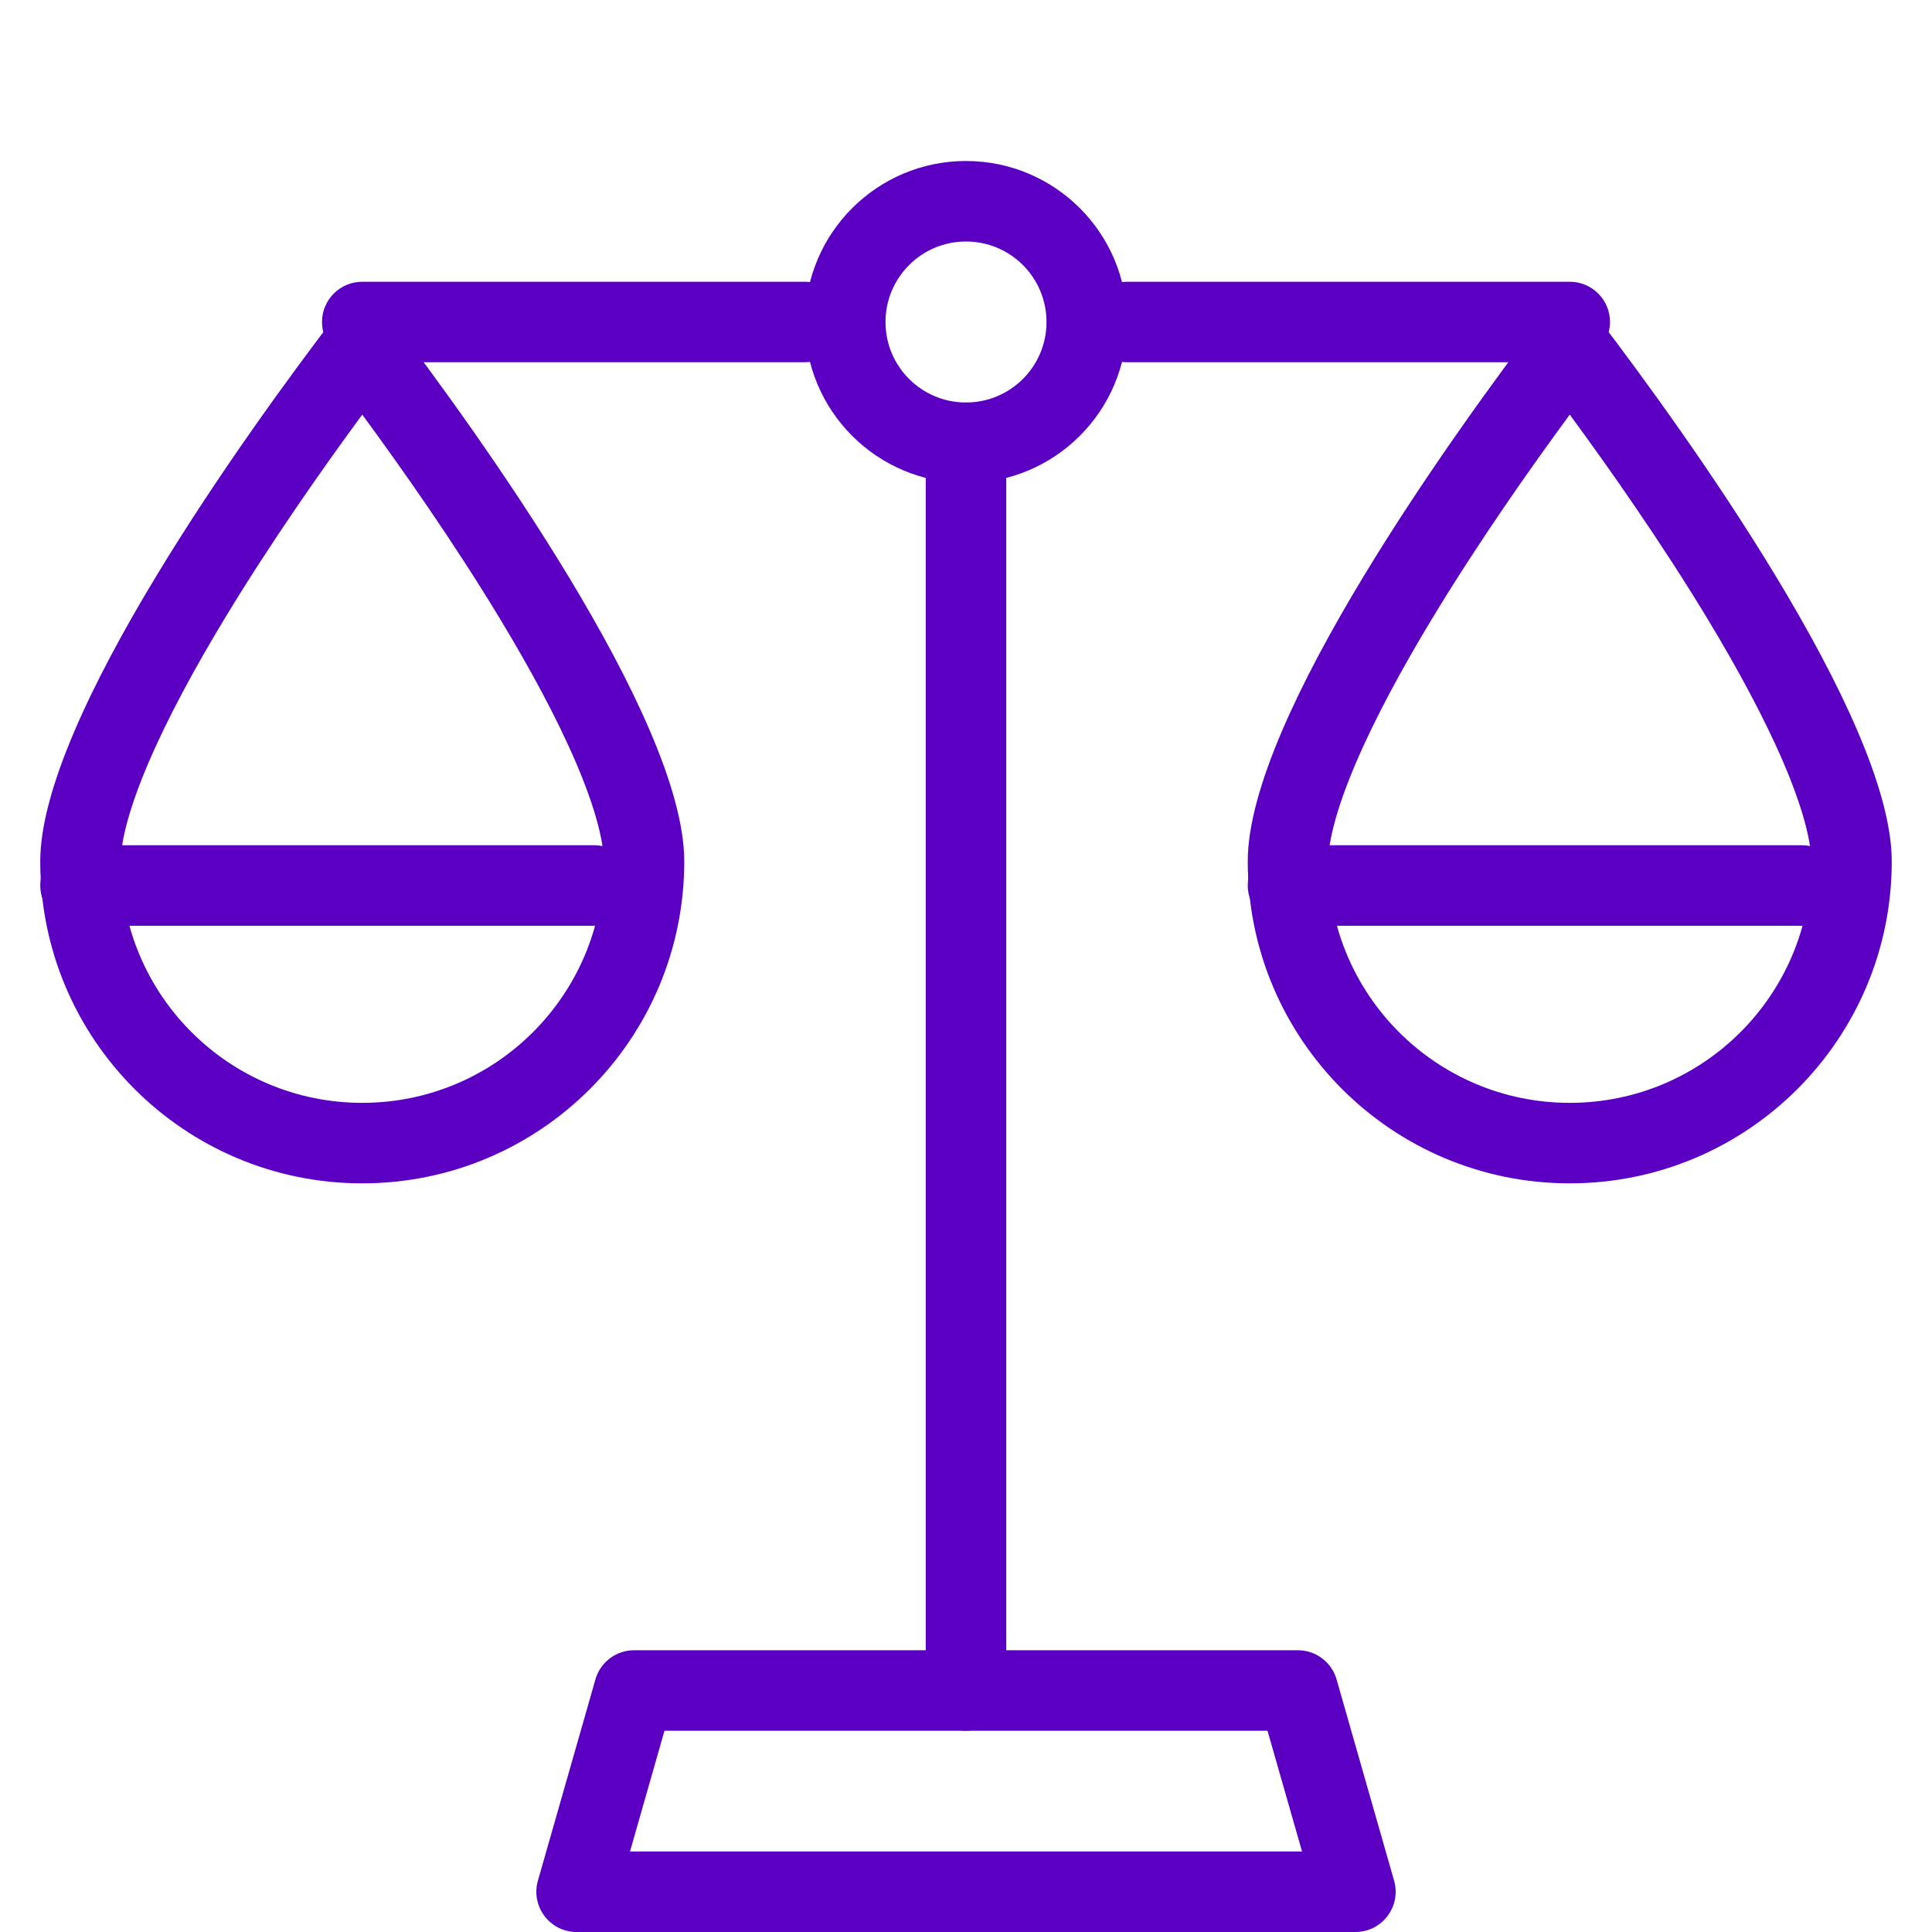
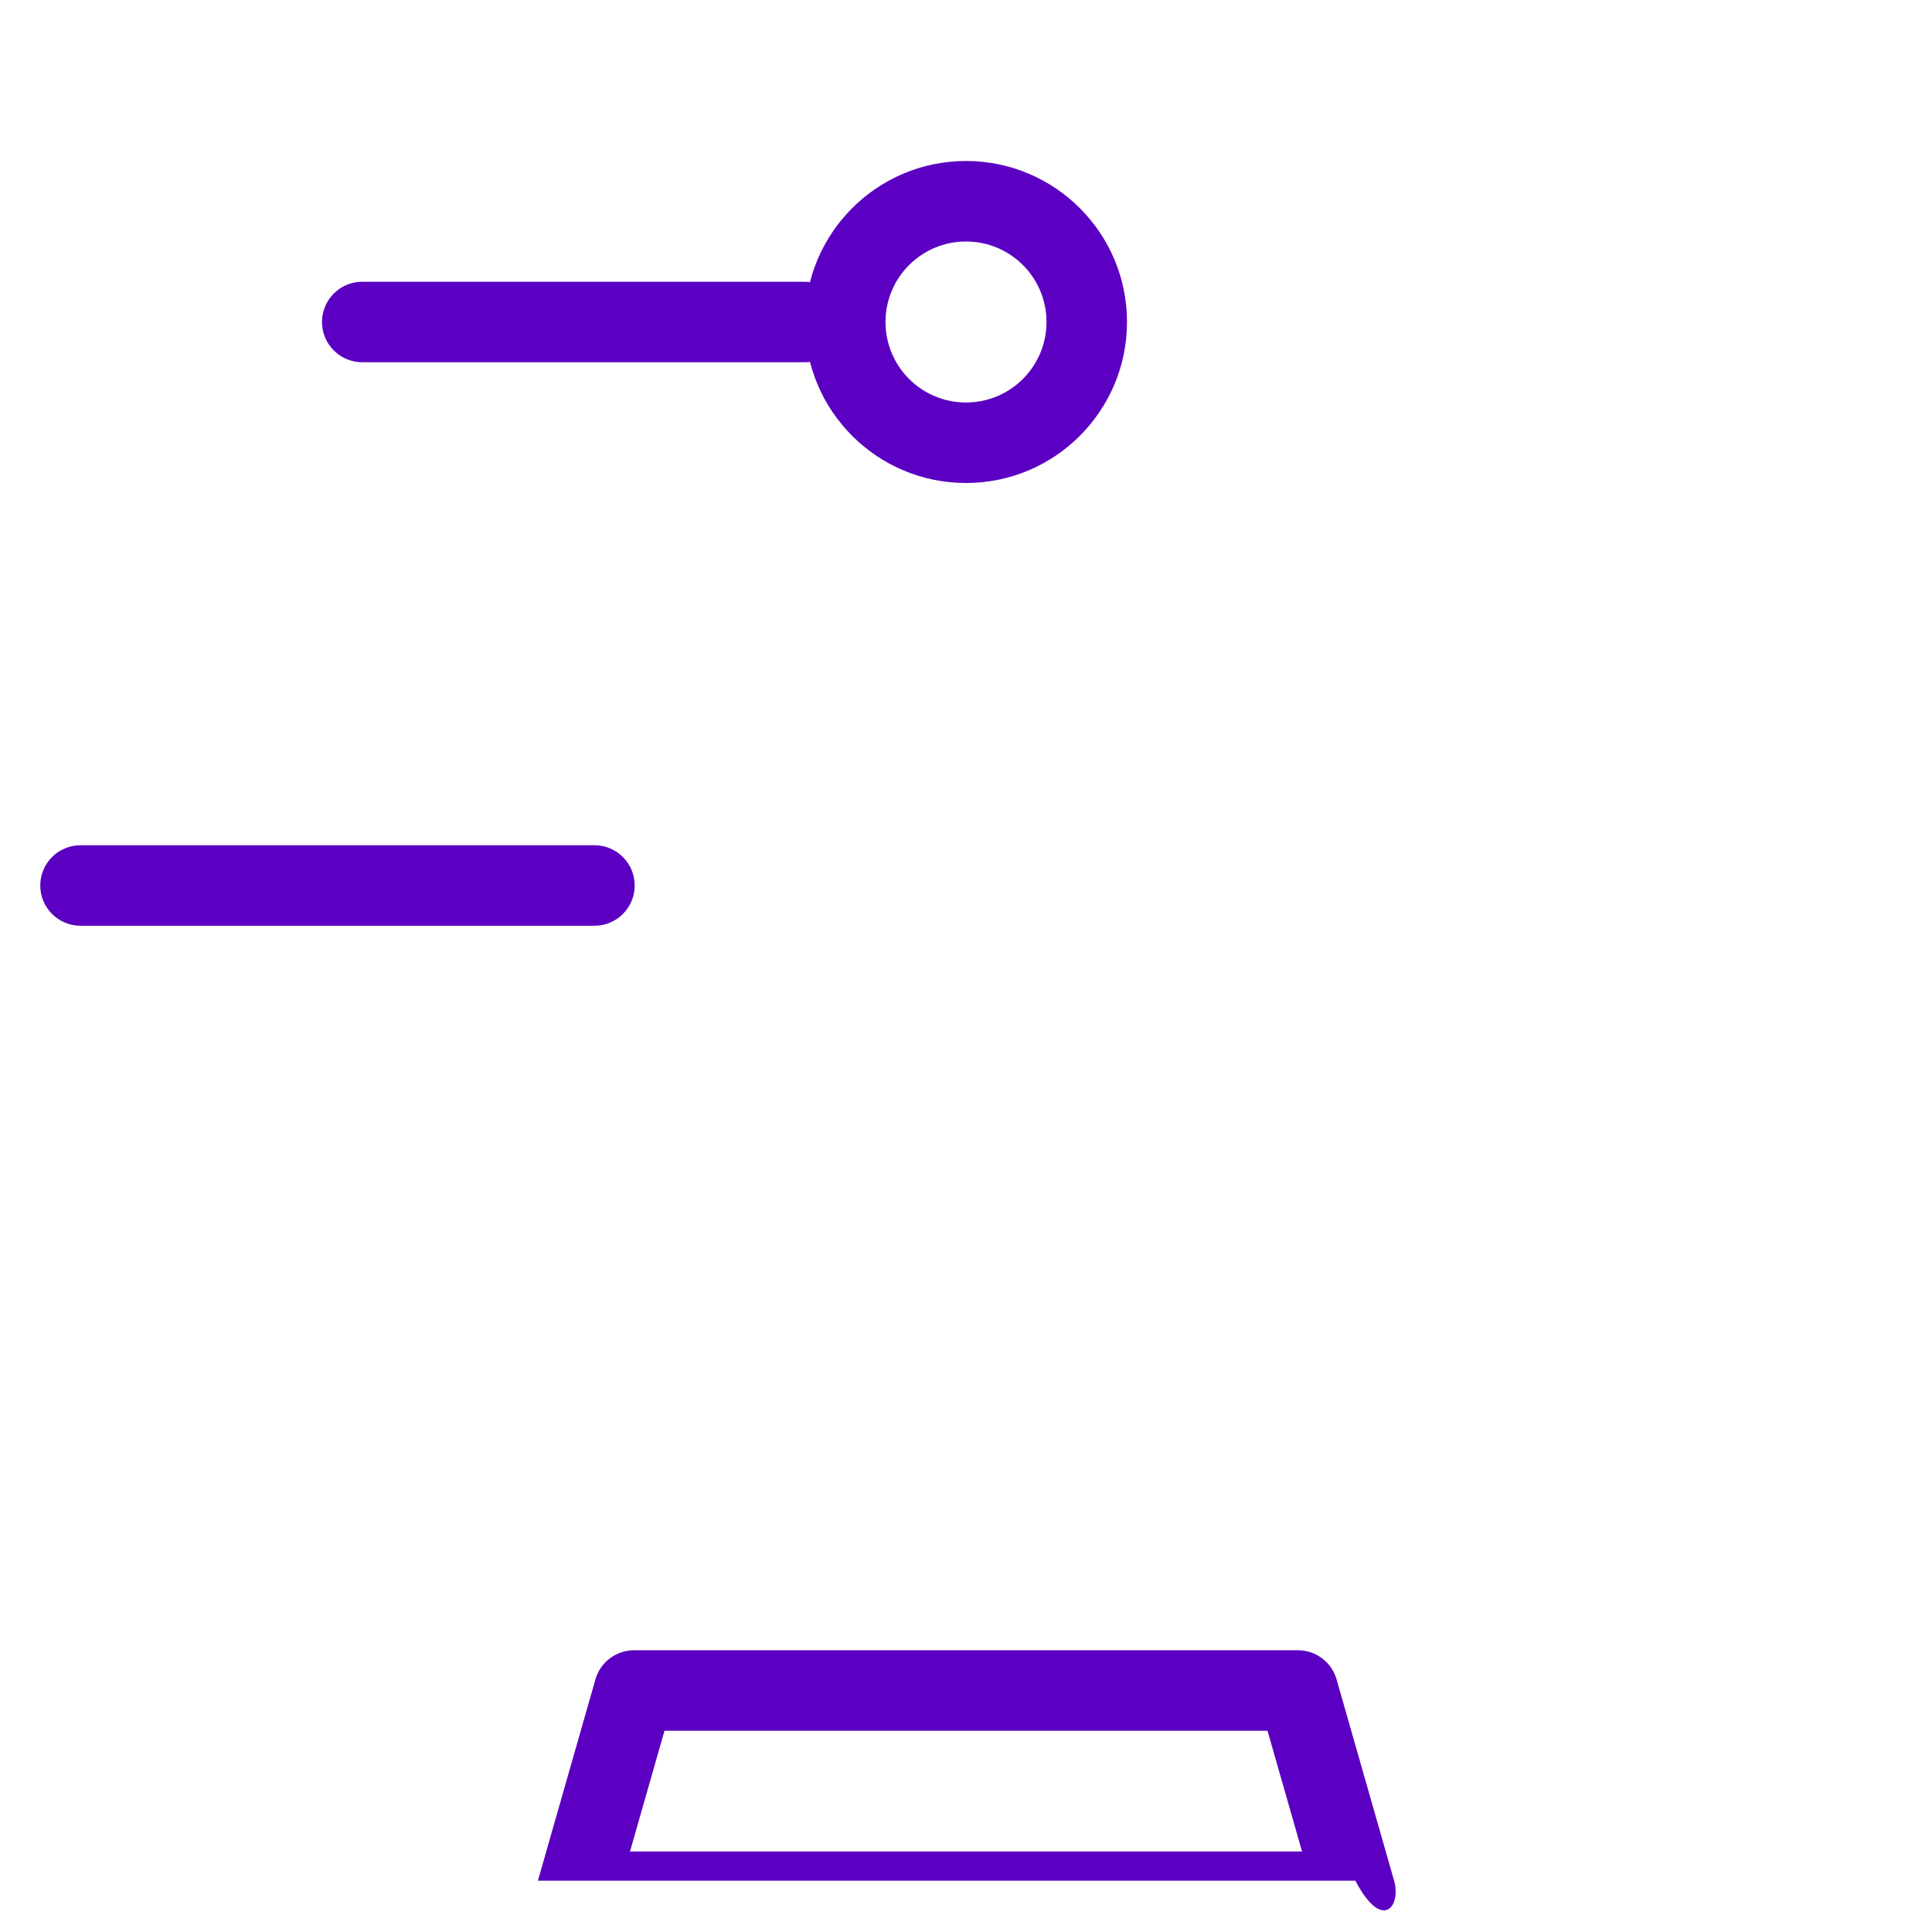
<svg xmlns="http://www.w3.org/2000/svg" width="48" height="48" viewBox="0 0 48 48" fill="none">
-   <path fill-rule="evenodd" clip-rule="evenodd" d="M16.509 43L15.652 46H32.349L31.491 43H16.509ZM15.754 41C15.308 41 14.915 41.296 14.793 41.725L13.364 46.725C13.182 47.364 13.661 48 14.326 48H33.674C34.339 48 34.818 47.364 34.636 46.725L33.207 41.725C33.085 41.296 32.692 41 32.246 41H15.754Z" fill="#5B00C2" />
-   <path fill-rule="evenodd" clip-rule="evenodd" d="M24 10C24.552 10 25 10.448 25 11L25 42C25 42.552 24.552 43 24 43C23.448 43 23 42.552 23 42L23 11C23 10.448 23.448 10 24 10Z" fill="#5B00C2" />
+   <path fill-rule="evenodd" clip-rule="evenodd" d="M16.509 43L15.652 46H32.349L31.491 43H16.509ZM15.754 41C15.308 41 14.915 41.296 14.793 41.725L13.364 46.725H33.674C34.339 48 34.818 47.364 34.636 46.725L33.207 41.725C33.085 41.296 32.692 41 32.246 41H15.754Z" fill="#5B00C2" />
  <path fill-rule="evenodd" clip-rule="evenodd" d="M8 8C8 7.448 8.448 7 9 7H20C20.552 7 21 7.448 21 8C21 8.552 20.552 9 20 9H9C8.448 9 8 8.552 8 8Z" fill="#5B00C2" />
-   <path fill-rule="evenodd" clip-rule="evenodd" d="M27 8C27 7.448 27.448 7 28 7H39C39.552 7 40 7.448 40 8C40 8.552 39.552 9 39 9H28C27.448 9 27 8.552 27 8Z" fill="#5B00C2" />
  <path fill-rule="evenodd" clip-rule="evenodd" d="M24 10C25.105 10 26 9.105 26 8C26 6.895 25.105 6 24 6C22.895 6 22 6.895 22 8C22 9.105 22.895 10 24 10ZM24 12C26.209 12 28 10.209 28 8C28 5.791 26.209 4 24 4C21.791 4 20 5.791 20 8C20 10.209 21.791 12 24 12Z" fill="#5B00C2" />
-   <path fill-rule="evenodd" clip-rule="evenodd" d="M9 27.4C12.314 27.4 15 24.714 15 21.4C15 20.919 14.803 20.101 14.312 18.952C13.84 17.849 13.174 16.617 12.42 15.37C11.276 13.478 9.985 11.64 9 10.301C8.015 11.64 6.724 13.478 5.58 15.37C4.826 16.617 4.16 17.849 3.688 18.952C3.197 20.101 3 20.919 3 21.4C3 24.714 5.686 27.4 9 27.4ZM9 29.4C13.418 29.4 17 25.818 17 21.4C17 17.825 11.764 10.609 9.764 7.983C9.376 7.474 8.624 7.474 8.236 7.983C6.237 10.609 1 17.825 1 21.4C1 25.818 4.582 29.4 9 29.4Z" fill="#5B00C2" />
  <path fill-rule="evenodd" clip-rule="evenodd" d="M1 22C1 21.448 1.448 21 2 21L14.769 21C15.322 21 15.769 21.448 15.769 22C15.769 22.552 15.322 23 14.769 23L2 23C1.448 23 1 22.552 1 22Z" fill="#5B00C2" />
-   <path fill-rule="evenodd" clip-rule="evenodd" d="M39 27.4C42.314 27.4 45 24.714 45 21.4C45 20.919 44.803 20.101 44.312 18.952C43.84 17.849 43.174 16.617 42.42 15.37C41.276 13.478 39.985 11.64 39 10.301C38.015 11.64 36.724 13.478 35.58 15.37C34.826 16.617 34.16 17.849 33.688 18.952C33.197 20.101 33 20.919 33 21.4C33 24.714 35.686 27.4 39 27.4ZM39 29.4C43.418 29.4 47 25.818 47 21.4C47 17.825 41.764 10.609 39.764 7.983C39.376 7.474 38.624 7.474 38.236 7.983C36.236 10.609 31 17.825 31 21.4C31 25.818 34.582 29.4 39 29.4Z" fill="#5B00C2" />
-   <path fill-rule="evenodd" clip-rule="evenodd" d="M31 22C31 21.448 31.448 21 32 21L44.769 21C45.322 21 45.769 21.448 45.769 22C45.769 22.552 45.322 23 44.769 23L32 23C31.448 23 31 22.552 31 22Z" fill="#5B00C2" />
</svg>